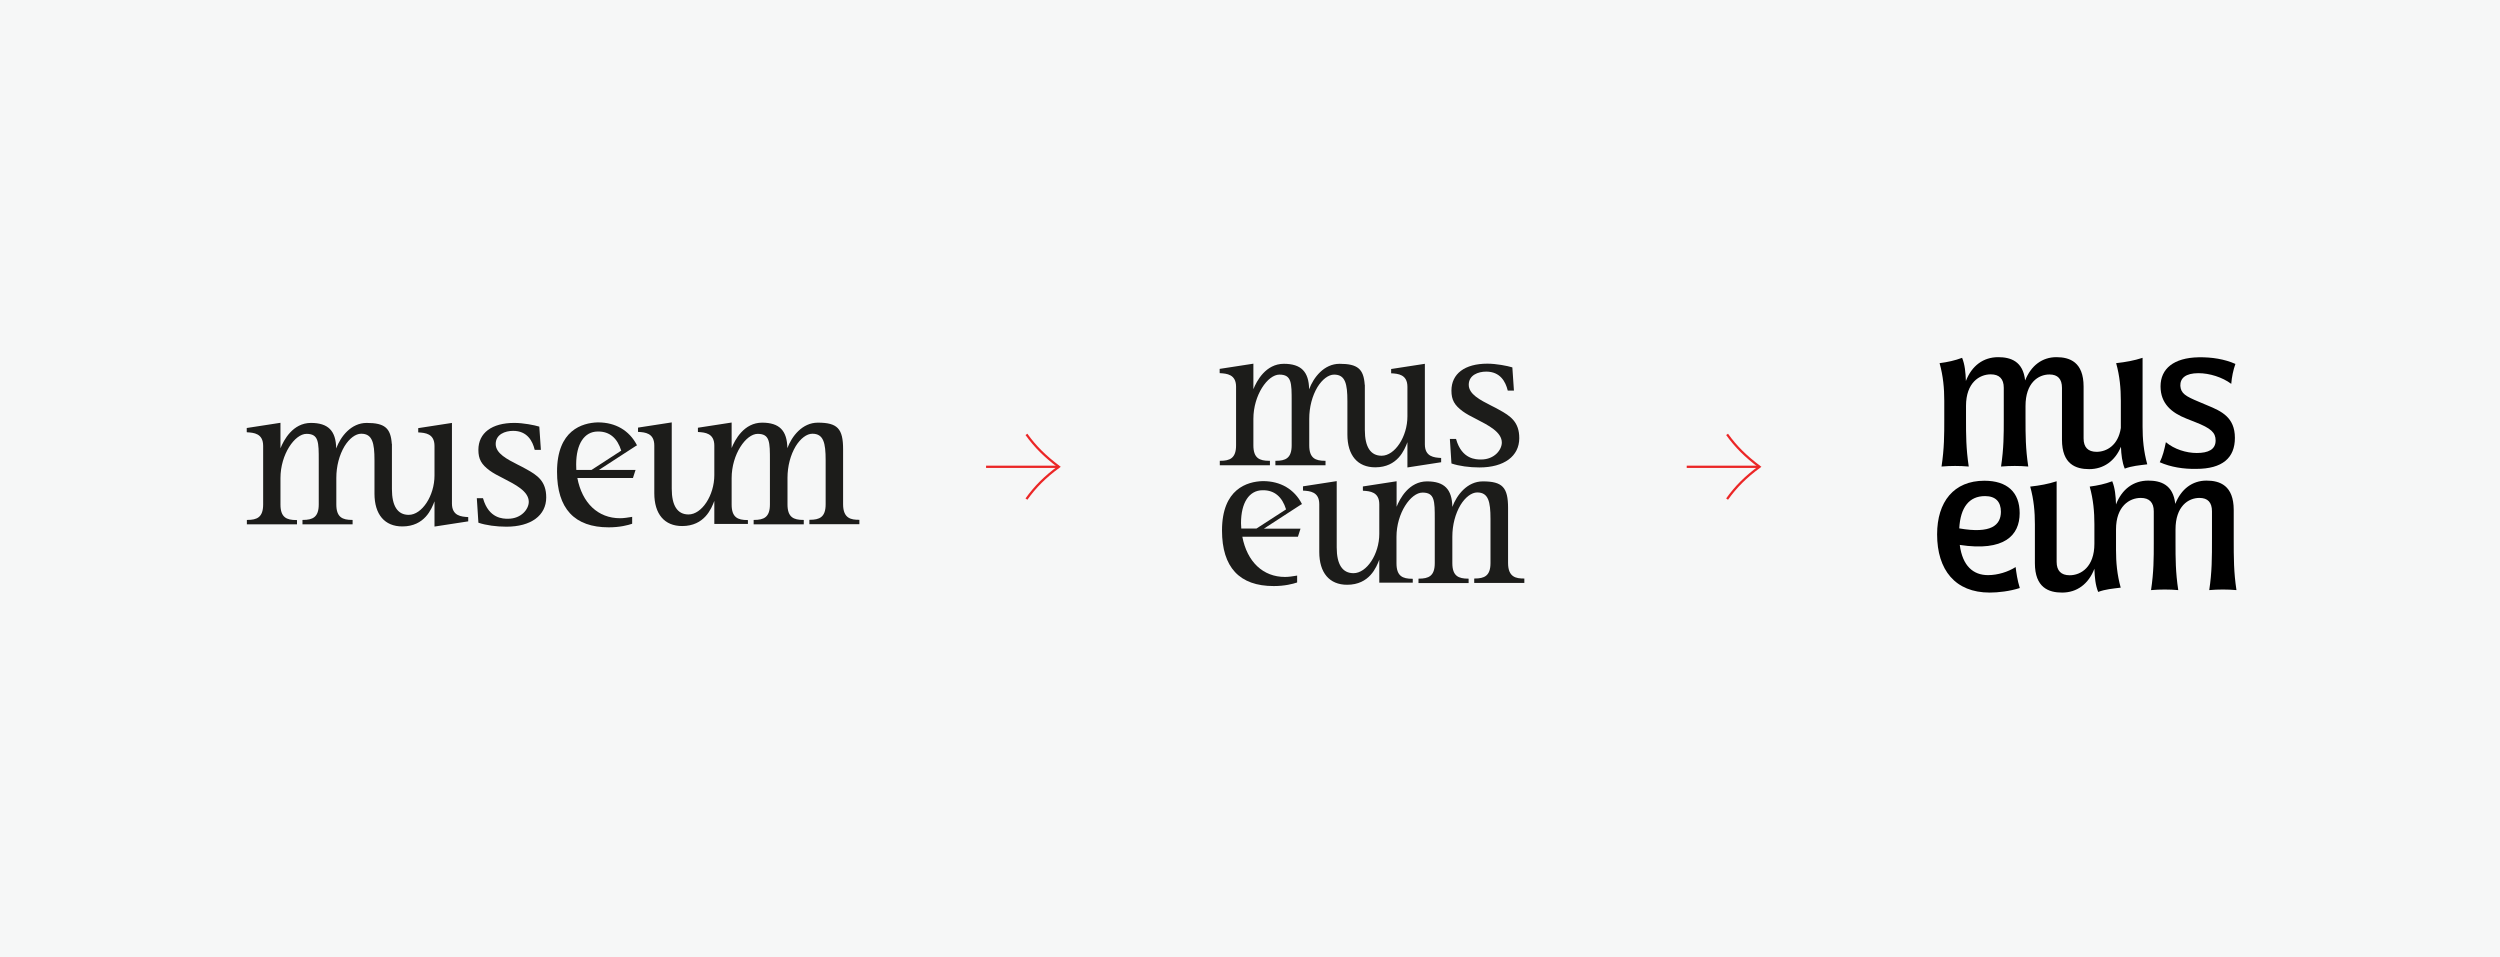
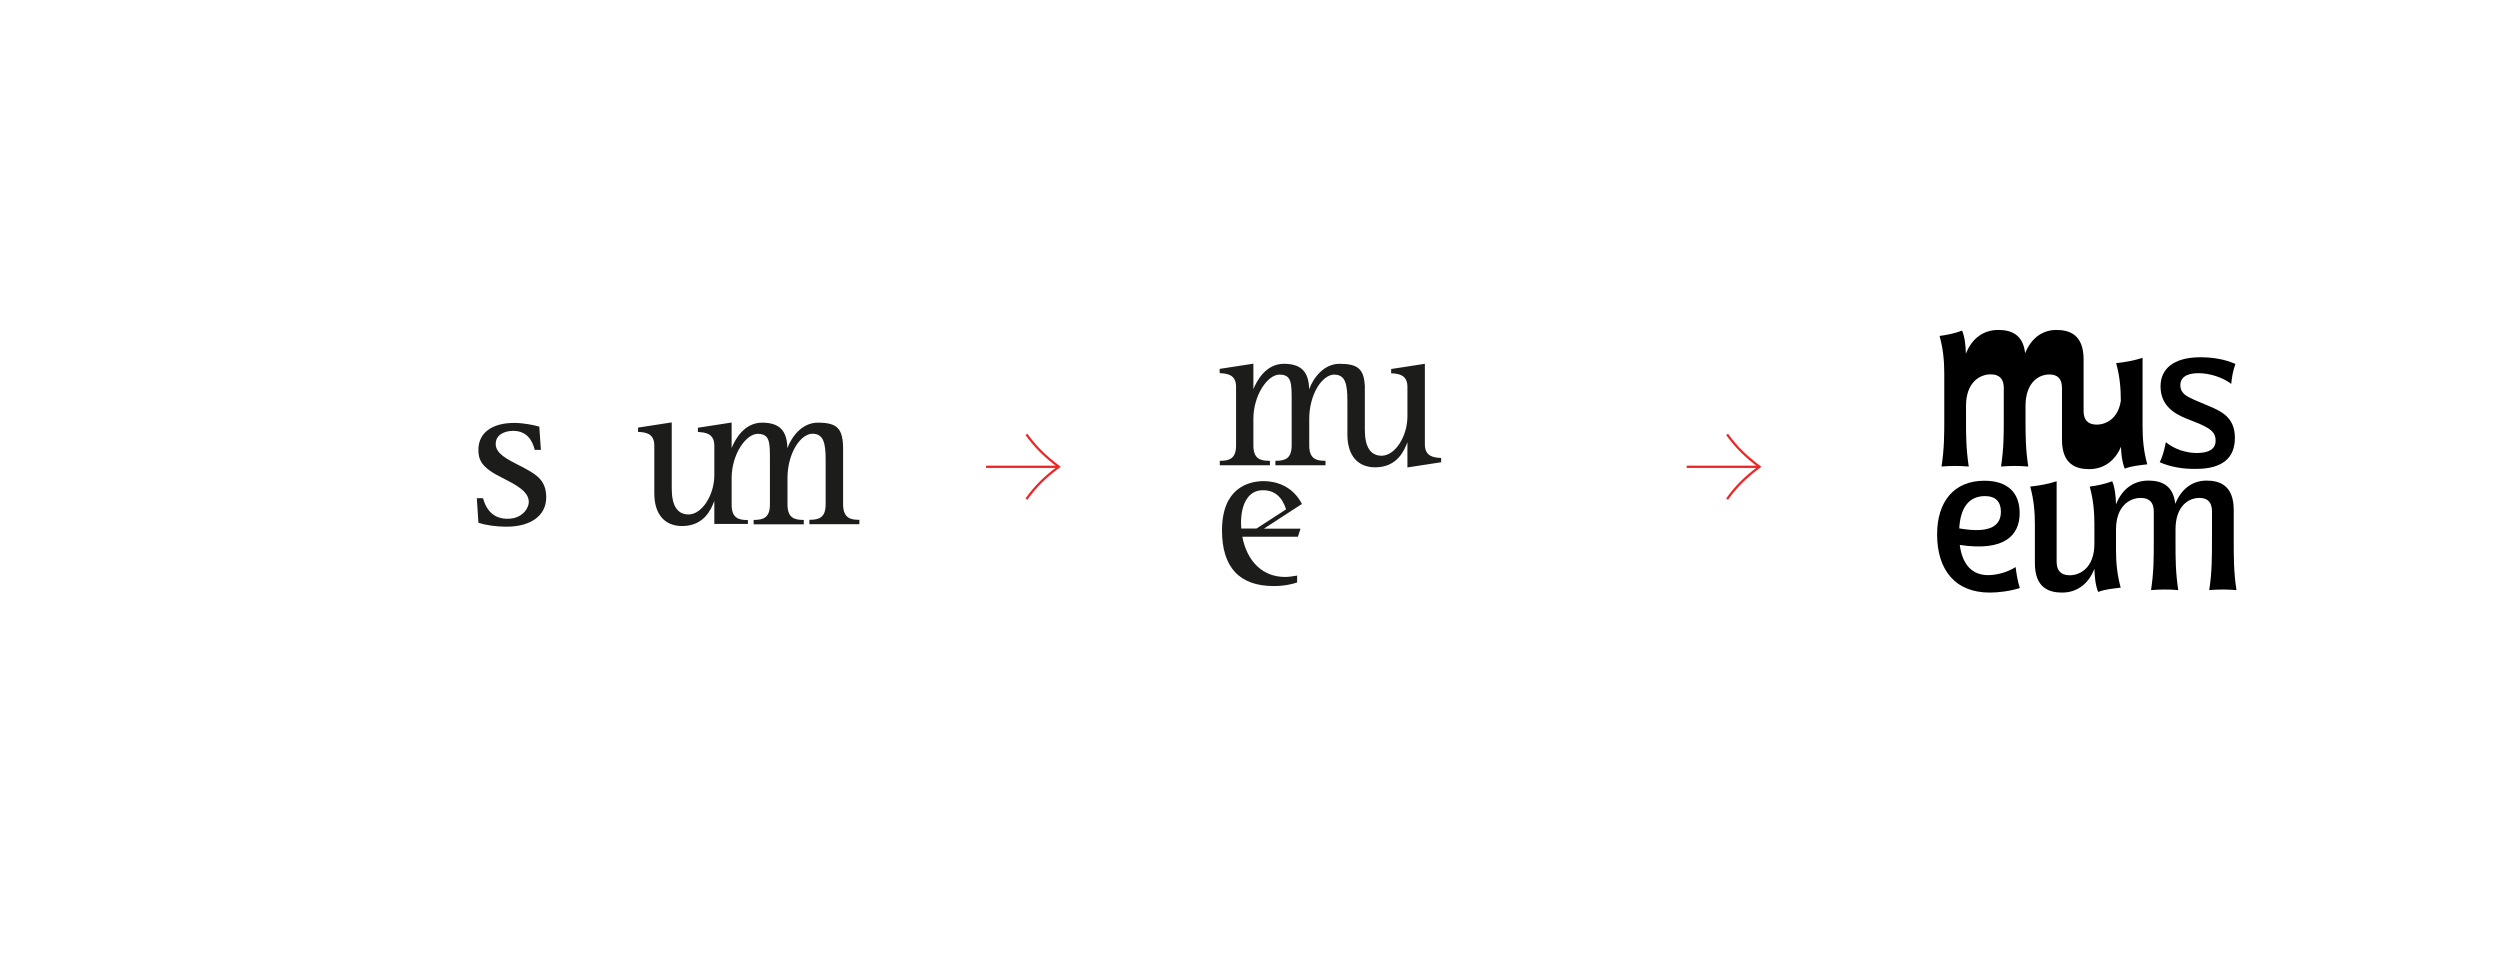
<svg xmlns="http://www.w3.org/2000/svg" version="1.1" id="Layer_1" x="0px" y="0px" viewBox="0 0 1920 735" style="enable-background:new 0 0 1920 735;" xml:space="preserve">
  <style type="text/css">
	.st0{fill:#F6F7F7;}
	.st1{fill:none;stroke:#EB2626;stroke-width:1.75;}
	.st2{fill:#1C1C1A;}
</style>
-   <rect x="0" y="0" class="st0" width="1920" height="735" />
  <g>
    <g>
      <path class="st1" d="M757.3,358.5h55.9" />
      <path class="st1" d="M788.3,333.6c6.8,9.5,14.2,16.8,24.9,24.9c-10.7,7.9-18.1,15.3-24.9,24.8" />
    </g>
    <g>
      <path class="st1" d="M1295.4,358.5h55.9" />
      <path class="st1" d="M1326.4,333.6c6.8,9.5,14.2,16.8,24.9,24.9c-10.7,7.9-18.1,15.3-24.9,24.8" />
    </g>
    <g>
      <path d="M1687.1,347.9c-8.1,0-17.3-2.9-23.7-8.3c-1.3,6.2-2.4,10.7-4.7,15.4c8.3,3.7,18.2,5.3,28,5.1c20.1,0,29.7-8.4,29.7-23.8    c0-15.8-10.3-20.5-21.2-25l-6.4-2.7c-10.3-4.3-13.9-6.4-14.3-12.3c-0.2-5.9,4.1-9.7,13.9-9.7c8.5,0,18.4,3.1,25.2,8.2    c0.4-5.1,1.5-10.6,3.2-15.3c-8.3-3.7-18.2-5.3-28.4-5.1c-19,0.4-29.1,8.8-29.1,22.3c0,13.3,8.5,20.3,19.9,24.8l6.8,2.7    c12,4.7,15.6,8,15.6,14.1C1701.6,345.2,1696,347.9,1687.1,347.9z" />
-       <path d="M1555.6,311.8c0-17.8,9.8-24.2,18.4-24.2c6.4,0,9.6,3.5,9.6,10.3v39.8c0,18.9,10.7,22.6,20.9,22.6    c11,0,19.8-6.2,24.4-17.2c0.2,6.1,0.9,11.9,2.9,16.8c5.6-2.1,11.1-2.5,17.3-3.3c-2.8-10-3.6-19.5-3.6-28.9v-52.9    c-6.4,2.1-13,3.3-20.3,4.1c2.8,10,3.6,19.5,3.6,28.9v20.9c-2,13.3-10.9,18.3-18.6,18.3c-6.6,0-10-3.5-10-10.3v-39.8    c0-18.9-10.7-22.6-20.9-22.6c-10.9,0-19.5,6.5-24,17.9c-1.6-14.9-11.3-17.9-20.7-17.9c-11.4,0-20.3,6.6-24.8,18.3    c-0.2-6.5-0.8-12.7-2.9-17.8c-5.6,2.1-11.1,3.3-17.3,4.1c2.8,10,3.6,19.5,3.6,28.9V322c0,11.9,0,22.3-2.1,36.3    c7.1-0.6,13.9-0.6,20.9,0c-2.1-13.9-2.1-24.4-2.1-36.3v-10.3c0-17.8,10.3-24.2,19-24.2c6.6,0,10,3.5,10,10.3V322    c0,11.9,0,22.3-2.1,36.3c7.1-0.6,13.9-0.6,20.9,0c-2.1-13.9-2.1-24.4-2.1-36.3V311.8z" />
+       <path d="M1555.6,311.8c0-17.8,9.8-24.2,18.4-24.2c6.4,0,9.6,3.5,9.6,10.3v39.8c0,18.9,10.7,22.6,20.9,22.6    c11,0,19.8-6.2,24.4-17.2c0.2,6.1,0.9,11.9,2.9,16.8c5.6-2.1,11.1-2.5,17.3-3.3c-2.8-10-3.6-19.5-3.6-28.9v-52.9    c-6.4,2.1-13,3.3-20.3,4.1c2.8,10,3.6,19.5,3.6,28.9c-2,13.3-10.9,18.3-18.6,18.3c-6.6,0-10-3.5-10-10.3v-39.8    c0-18.9-10.7-22.6-20.9-22.6c-10.9,0-19.5,6.5-24,17.9c-1.6-14.9-11.3-17.9-20.7-17.9c-11.4,0-20.3,6.6-24.8,18.3    c-0.2-6.5-0.8-12.7-2.9-17.8c-5.6,2.1-11.1,3.3-17.3,4.1c2.8,10,3.6,19.5,3.6,28.9V322c0,11.9,0,22.3-2.1,36.3    c7.1-0.6,13.9-0.6,20.9,0c-2.1-13.9-2.1-24.4-2.1-36.3v-10.3c0-17.8,10.3-24.2,19-24.2c6.6,0,10,3.5,10,10.3V322    c0,11.9,0,22.3-2.1,36.3c7.1-0.6,13.9-0.6,20.9,0c-2.1-13.9-2.1-24.4-2.1-36.3V311.8z" />
      <path d="M1715.5,413.2v-21.5c0-18.9-10.7-22.6-20.9-22.6c-10.9,0-19.5,6.5-24,17.9c-1.6-14.9-11.3-17.9-20.7-17.9    c-11.4,0-20.3,6.6-24.8,18.3c-0.2-6.5-0.8-12.7-2.9-17.8c-5.6,2.1-11.1,3.3-17.3,4.1c2.8,10,3.6,19.5,3.6,28.9v15    c0,17.8-10.3,24.2-19,24.2c-6.6,0-10-3.5-10-10.3v-61.9c-6.4,2.1-13,3.3-20.3,4.1c2.8,10,3.6,19.5,3.6,28.9v29.9    c0,18.9,10.7,22.6,20.9,22.6c11.4,0,20.3-6.6,24.8-18.3c0.2,6.5,0.8,12.7,2.9,17.8c5.6-2.1,11.1-2.5,17.3-3.3    c-2.8-10-3.6-19.5-3.6-28.9v-15.8c0-17.8,10.3-24.2,19-24.2c6.6,0,10,3.5,10,10.3v24.2c0,11.9,0,22.3-2.1,36.3    c7.1-0.6,13.9-0.6,20.9,0c-2.1-13.9-2.1-24.4-2.1-36.3v-10.3c0-17.8,9.8-24.2,18.4-24.2c6.4,0,9.6,3.5,9.6,10.3v20.5    c0,15.6,0,26-2.1,40c7.1-0.6,13.9-0.6,20.9,0C1715.5,439.3,1715.5,428.8,1715.5,413.2z" />
      <path d="M1551.1,394.1c0-16.2-9.7-24.9-27.1-24.9c-23.5,0-36.3,16.2-36.3,41.2c0,27.3,13.9,44.7,40.4,44.7c6.4,0,15.4-1,23.1-3.5    c-1.9-6.2-2.6-11.4-3.2-16.1c-5.8,3.7-13.7,6.2-21.2,6.2c-11.3,0-19.6-7-21.7-23.2C1539.2,423.7,1551.1,411.3,1551.1,394.1z     M1504.7,405.8c0.9-16.2,7.6-24.8,19.8-24.8c8.1,0,12.2,4.3,12.2,12.1C1536.6,403.3,1529.3,410.1,1504.7,405.8z" />
    </g>
    <g>
-       <path id="XMLID_00000145040836097240210530000004701150710509228972_" class="st2" d="M1137.4,352.9c-3.6,0-14.7,0-19.1-15.6    l-0.1-0.2h-4.7l1.2,18.6l0,0.2l0.2,0.1c5.6,1.9,13.6,3,21.3,3c18.9,0,30.6-8.6,30.6-22.5c0-12.4-6.7-17-15.5-21.8    c-1.9-1.1-3.9-2.1-6.1-3.2c-8.4-4.3-17.2-8.7-17.2-16c0-7.4,7.2-10.1,13.4-10.1c10.8,0,14.9,7.8,16.5,14.4l0.1,0.2h4.7l-1.2-17.6    l0-0.2l-0.2-0.1c-3.6-1.1-12.1-2.8-19-2.8c-17.3,0-27.6,7.7-27.6,20.7c0,7.1,2.3,11.2,8.7,15.9c2.7,2,6.5,4,10.5,6    c9.1,4.7,19.5,9.9,19.5,18C1153.4,345.3,1147.9,352.9,1137.4,352.9z" />
-       <path id="XMLID_00000170271695054929449060000010077172491664666530_" class="st2" d="M1085,447.9v-3.4h-0.3    c-7.5,0-12.2-2-12.2-11.9v-20.3c0-18.3,11-34,20-34c9.4,0,9.4,6.4,9.4,20.3v33.9c0,9.9-4.7,11.9-12.2,11.9h-0.3v3.4h38.5v-3.4    h-0.3c-7.5,0-12.2-2-12.2-11.9v-20.3c0-9.1,2.3-17.7,6.3-24.4c3.7-6,8.5-9.6,12.8-9.6c8.6,0,10.2,7.1,10.2,20.3v33.9    c0,9.9-4.7,11.9-12.2,11.9h-0.3v3.4h38.5v-3.4h-0.3c-5.9,0-12.2-0.9-12.2-11.9v-42.3c0-15.8-4.3-20.4-19.4-20.4    c-11.9,0-20,10.4-23.4,19.6c-0.2-13.6-6.2-19.6-19.4-19.6c-13.9,0-20.9,13.2-23.4,19.5v-19.6l-25.9,4v3l0.1,0.3l0.3,0    c4.8,0.3,12.2,0.8,12.2,10.4v22.7c0,15.5-9.6,30.2-19.8,30.2c-8.5,0-12.9-6.7-12.9-19.8v-50.9l-25.9,4v3l0,0.3l0.3,0    c4.9,0.3,12.2,0.8,12.2,10.4v36.7c0,16,7.8,25.2,21.4,25.2c17.2,0,22.5-13.5,24.7-19.3v17.7H1085z" />
      <path id="XMLID_00000023280244069923941080000003372773123840020907_" class="st2" d="M975.1,353.9h-0.3c-7.5,0-12.2-2-12.2-11.9    v-20.3c0-18.3,11-34,20-34c9.4,0,9.4,6.4,9.4,20.3V342c0,9.9-4.7,11.9-12.2,11.9h-0.3v3.4h38.5v-3.4h-0.3c-7.5,0-12.2-2-12.2-11.9    v-20.3c0-9.1,2.3-17.7,6.3-24.4c3.7-6,8.5-9.6,12.8-9.6c8.6,0,10.2,7.1,10.2,20.3v25.7c0,16,7.8,25.2,21.4,25.2    c17.2,0,22.5-13.5,24.7-19.3l0,0V359l25.9-4v-3l0-0.3l-0.3,0c-4.9-0.3-12.2-0.8-12.2-10.4v-61.9l-25.9,4v3l0,0.3l0.3,0    c4.9,0.3,12.2,0.8,12.2,10.4v22.7c0,15.5-9.6,30.2-19.8,30.2c-8.5,0-12.9-6.7-12.9-19.8v-34.7l-0.1,0    c-0.8-12.2-5.5-16.1-19.3-16.1c-11.9,0-20,10.4-23.4,19.6c-0.2-13.6-6.2-19.6-19.4-19.6c-13.9,0-20.9,13.2-23.4,19.5v-19.6    l-25.9,4v3l0.1,0.3l0.3,0c4.9,0.3,12.2,0.8,12.2,10.4v45c0,9.9-4.7,11.9-12.2,11.9h-0.3v3.4h38.5V353.9z" />
      <path id="XMLID_00000031197337066090366250000005852943162358024620_" class="st2" d="M996,447.4l0.2-0.1V442l-0.3,0.1    c-3.1,0.5-6.1,1-9,1c-16.9,0-29.1-11.6-32.8-30.9h42.7l2-6.2l-28.1,0l18.3-11.9l10.5-6.8l0.5,0l-0.2-0.4    c-5.8-11.2-16.4-17.4-29.8-17.4l-0.4,0v0c-11.7,0.4-31.1,5.9-31.1,37.9c0,28.3,13.4,42.7,39.7,42.7    C986.8,450.1,993,448.4,996,447.4z M953.1,401.8c0-15.7,6.2-25.2,16.5-25.3v0l0.5,0c8.6,0,14.6,5,17.6,14.7L965,405.9h-11.7    C953.2,404.5,953.1,403.1,953.1,401.8z" />
    </g>
    <g>
      <path id="XMLID_00000151517239774580182580000017803409565797986694_" class="st2" d="M390.1,398.4c-3.6,0-14.7,0-19.1-15.6    l-0.1-0.2h-4.7l1.2,18.6l0,0.2l0.2,0.1c5.6,1.9,13.6,3,21.3,3c18.9,0,30.6-8.6,30.6-22.5c0-12.4-6.7-17-15.5-21.8    c-1.9-1.1-3.9-2.1-6.1-3.2c-8.4-4.3-17.2-8.7-17.2-16c0-7.4,7.2-10.1,13.4-10.1c10.8,0,14.9,7.8,16.5,14.4l0.1,0.2h4.7l-1.2-17.6    l0-0.2l-0.2-0.1c-3.6-1.1-12.1-2.8-19-2.8c-17.3,0-27.6,7.7-27.6,20.7c0,7.1,2.3,11.2,8.7,15.9c2.7,2,6.5,4,10.5,6    c9.1,4.7,19.5,9.9,19.5,18C406.1,390.8,400.6,398.4,390.1,398.4z" />
      <path id="XMLID_00000135666397088266134060000011806844976057872277_" class="st2" d="M574.4,402.8v-3.4h-0.3    c-7.5,0-12.2-2-12.2-11.9v-20.3c0-18.3,11-34,20-34c9.4,0,9.4,6.4,9.4,20.3v33.9c0,9.9-4.7,11.9-12.2,11.9h-0.3v3.4h38.5v-3.4    h-0.3c-7.5,0-12.2-2-12.2-11.9v-20.3c0-9.1,2.3-17.7,6.3-24.4c3.7-6,8.5-9.6,12.8-9.6c8.6,0,10.2,7.1,10.2,20.3v33.9    c0,9.9-4.7,11.9-12.2,11.9h-0.3v3.4H660v-3.4h-0.3c-5.9,0-12.2-0.9-12.2-11.9v-42.3c0-15.8-4.3-20.4-19.4-20.4    c-11.9,0-20,10.4-23.4,19.6c-0.2-13.6-6.2-19.6-19.4-19.6c-13.9,0-20.9,13.2-23.4,19.5v-19.6l-25.9,4v3l0.1,0.3l0.3,0    c4.8,0.3,12.2,0.8,12.2,10.4v22.7c0,15.5-9.6,30.2-19.8,30.2c-8.5,0-12.9-6.7-12.9-19.8v-50.9l-25.9,4v3l0,0.3l0.3,0    c4.9,0.3,12.2,0.8,12.2,10.4v36.7c0,16,7.8,25.2,21.4,25.2c17.2,0,22.5-13.5,24.7-19.3v17.7H574.4z" />
-       <path id="XMLID_00000085253087715176492700000009890804646100148408_" class="st2" d="M227.9,399.4h-0.3c-7.5,0-12.2-2-12.2-11.9    v-20.3c0-18.3,11-34,20-34c9.4,0,9.4,6.4,9.4,20.3v33.9c0,9.9-4.7,11.9-12.2,11.9h-0.3v3.4h38.5v-3.4h-0.3    c-7.5,0-12.2-2-12.2-11.9v-20.3c0-9.1,2.3-17.7,6.3-24.4c3.7-6,8.5-9.6,12.8-9.6c8.6,0,10.2,7.1,10.2,20.3v25.7    c0,16,7.8,25.2,21.4,25.2c17.2,0,22.5-13.5,24.7-19.3l0,0v19.4l25.9-4v-3l0-0.3l-0.3,0c-4.9-0.3-12.2-0.8-12.2-10.4v-61.9l-25.9,4    v3l0,0.3l0.3,0c4.9,0.3,12.2,0.8,12.2,10.4v22.7c0,15.5-9.6,30.2-19.8,30.2c-8.5,0-12.9-6.7-12.9-19.8v-34.7l-0.1,0    c-0.8-12.2-5.5-16.1-19.3-16.1c-11.9,0-20,10.4-23.4,19.6c-0.2-13.6-6.2-19.6-19.4-19.6c-13.9,0-20.9,13.2-23.4,19.5v-19.6    l-25.9,4v3l0.1,0.3l0.3,0c4.9,0.3,12.2,0.8,12.2,10.4v45c0,9.9-4.7,11.9-12.2,11.9h-0.3v3.4h38.5V399.4z" />
-       <path id="XMLID_00000057108141017455506760000004756518070786527908_" class="st2" d="M485.3,402.3l0.2-0.1v-5.3l-0.3,0.1    c-3.1,0.5-6.1,1-9,1c-16.9,0-29.1-11.6-32.8-30.9h42.7l2-6.2l-28.1,0l18.3-11.9l10.5-6.8l0.5,0l-0.2-0.4    c-5.8-11.2-16.4-17.4-29.8-17.4l-0.4,0v0c-11.7,0.4-31.1,5.9-31.1,37.9c0,28.3,13.4,42.7,39.7,42.7    C476.1,405,482.4,403.3,485.3,402.3z M442.5,356.7c0-15.7,6.2-25.2,16.5-25.3v0l0.5,0c8.6,0,14.6,5,17.6,14.7l-22.8,14.8h-11.7    C442.5,359.4,442.5,358,442.5,356.7z" />
    </g>
  </g>
</svg>